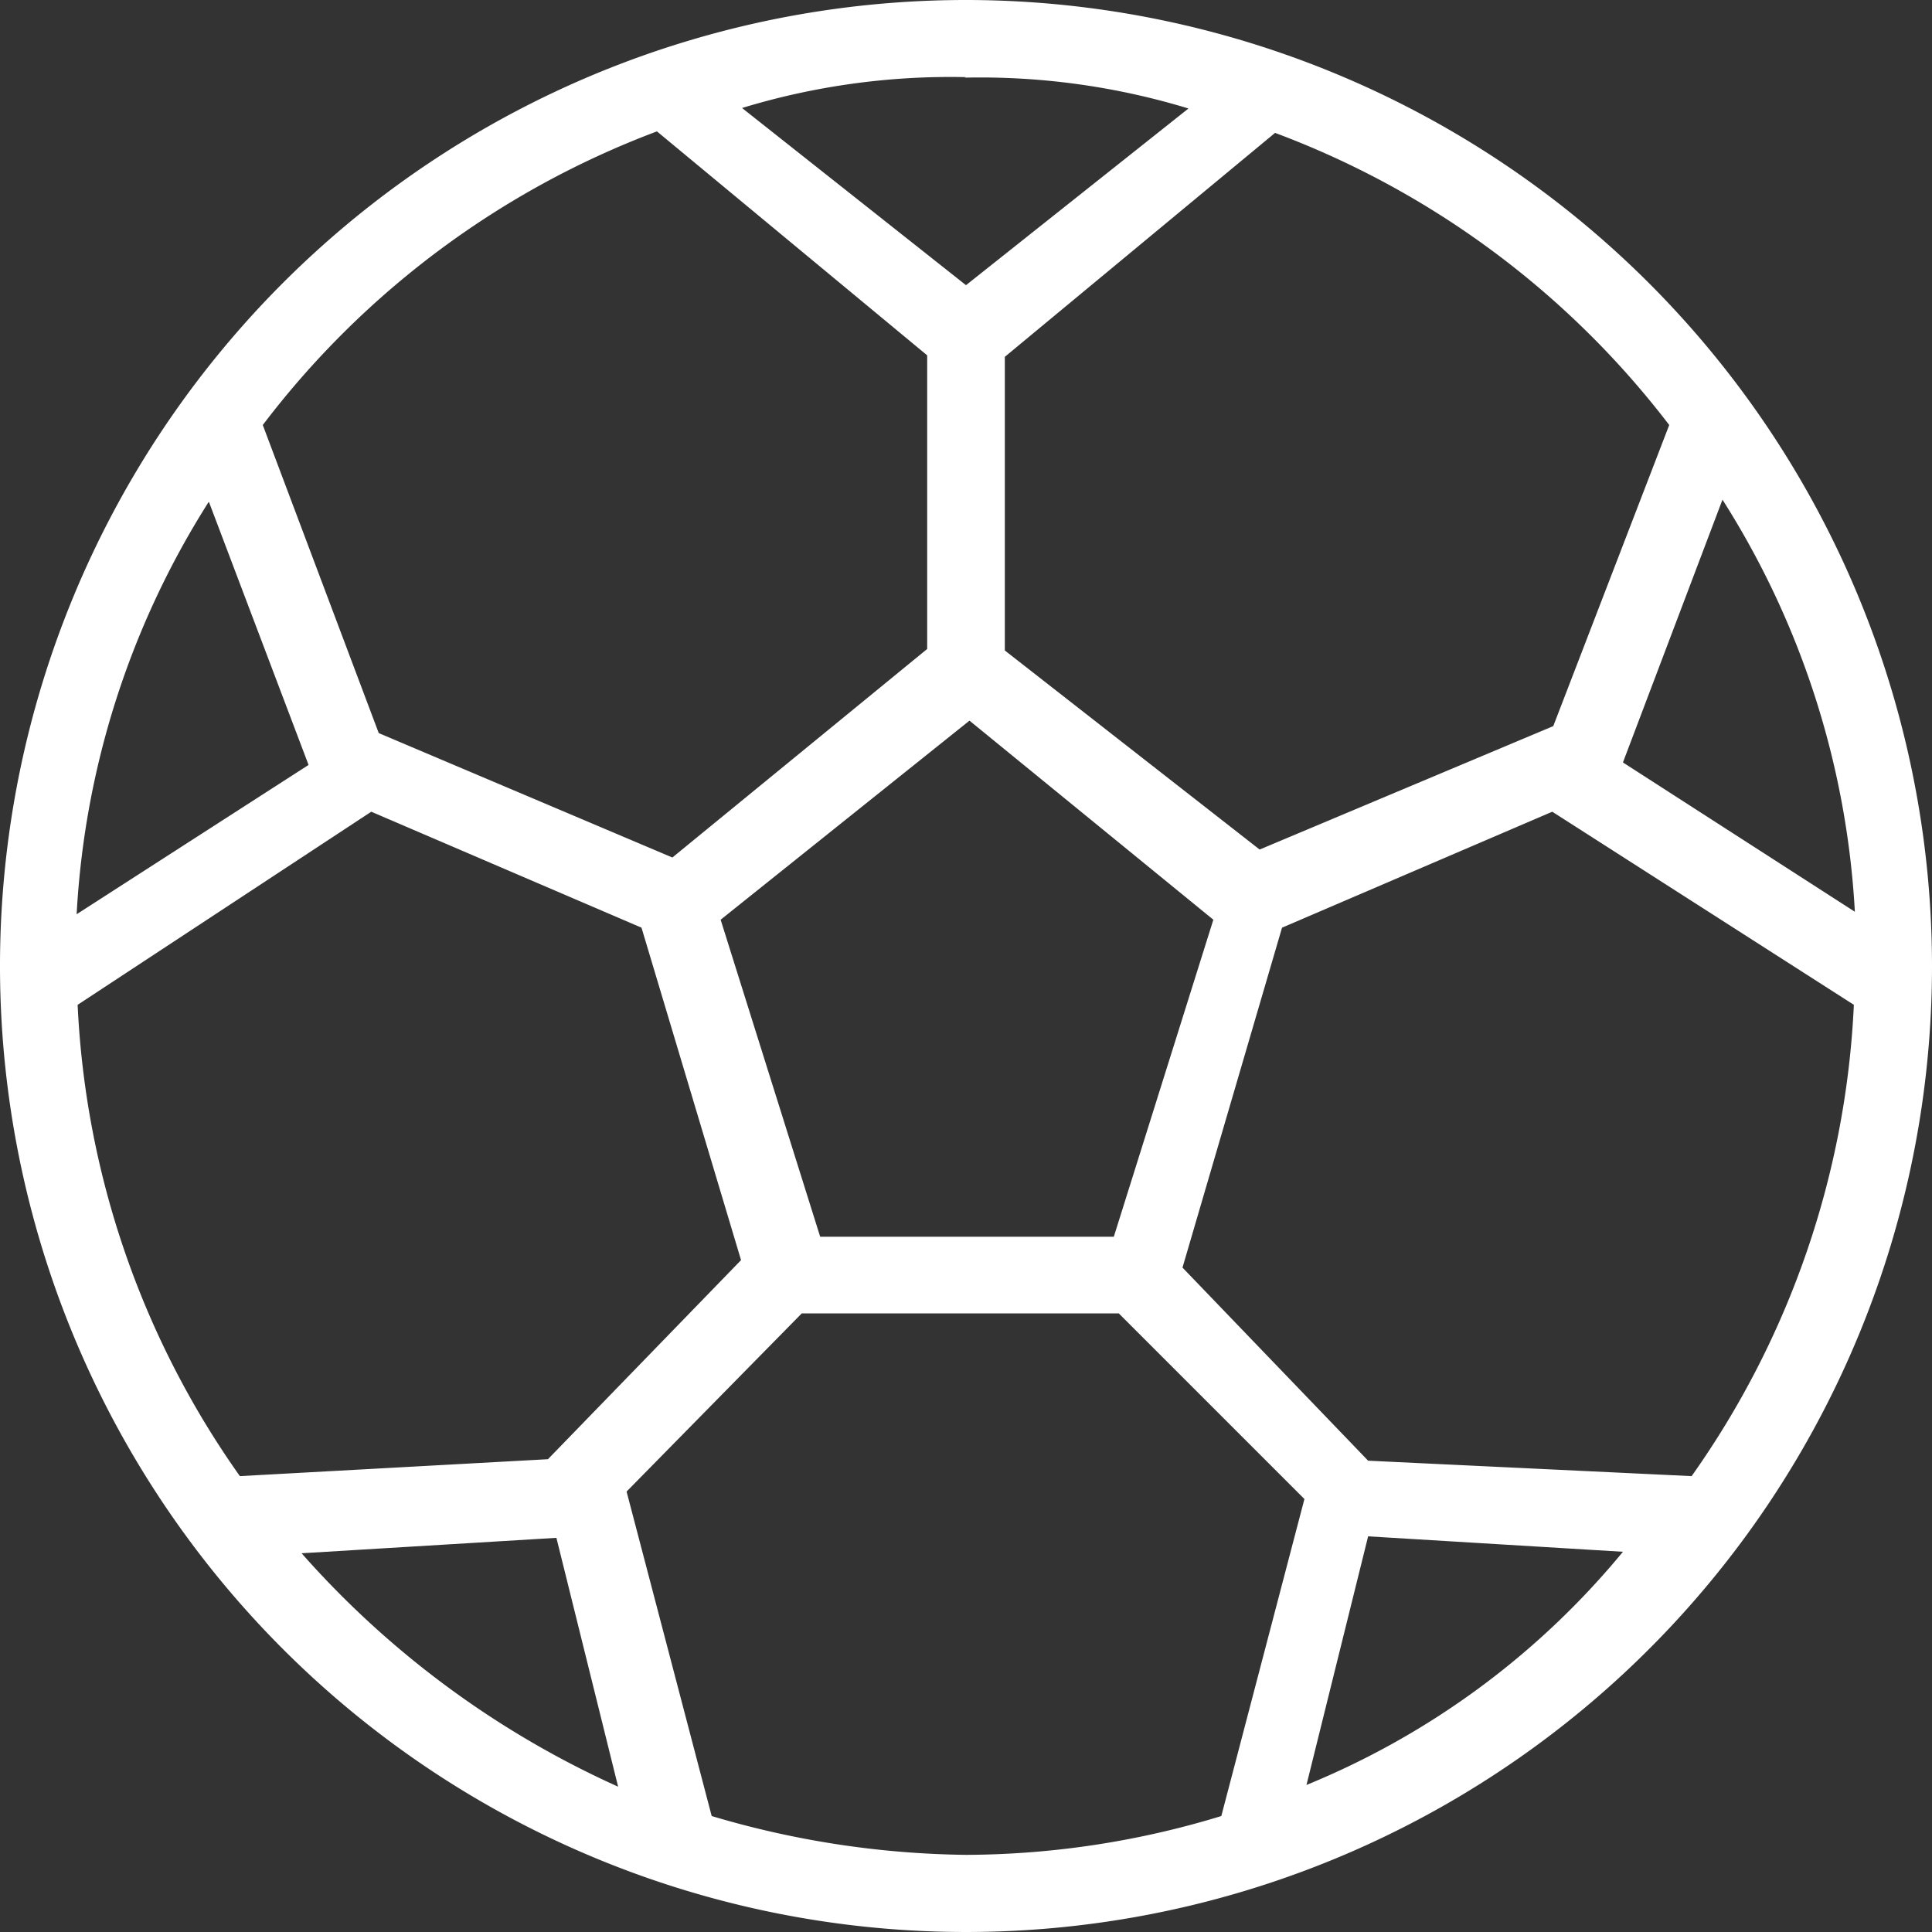
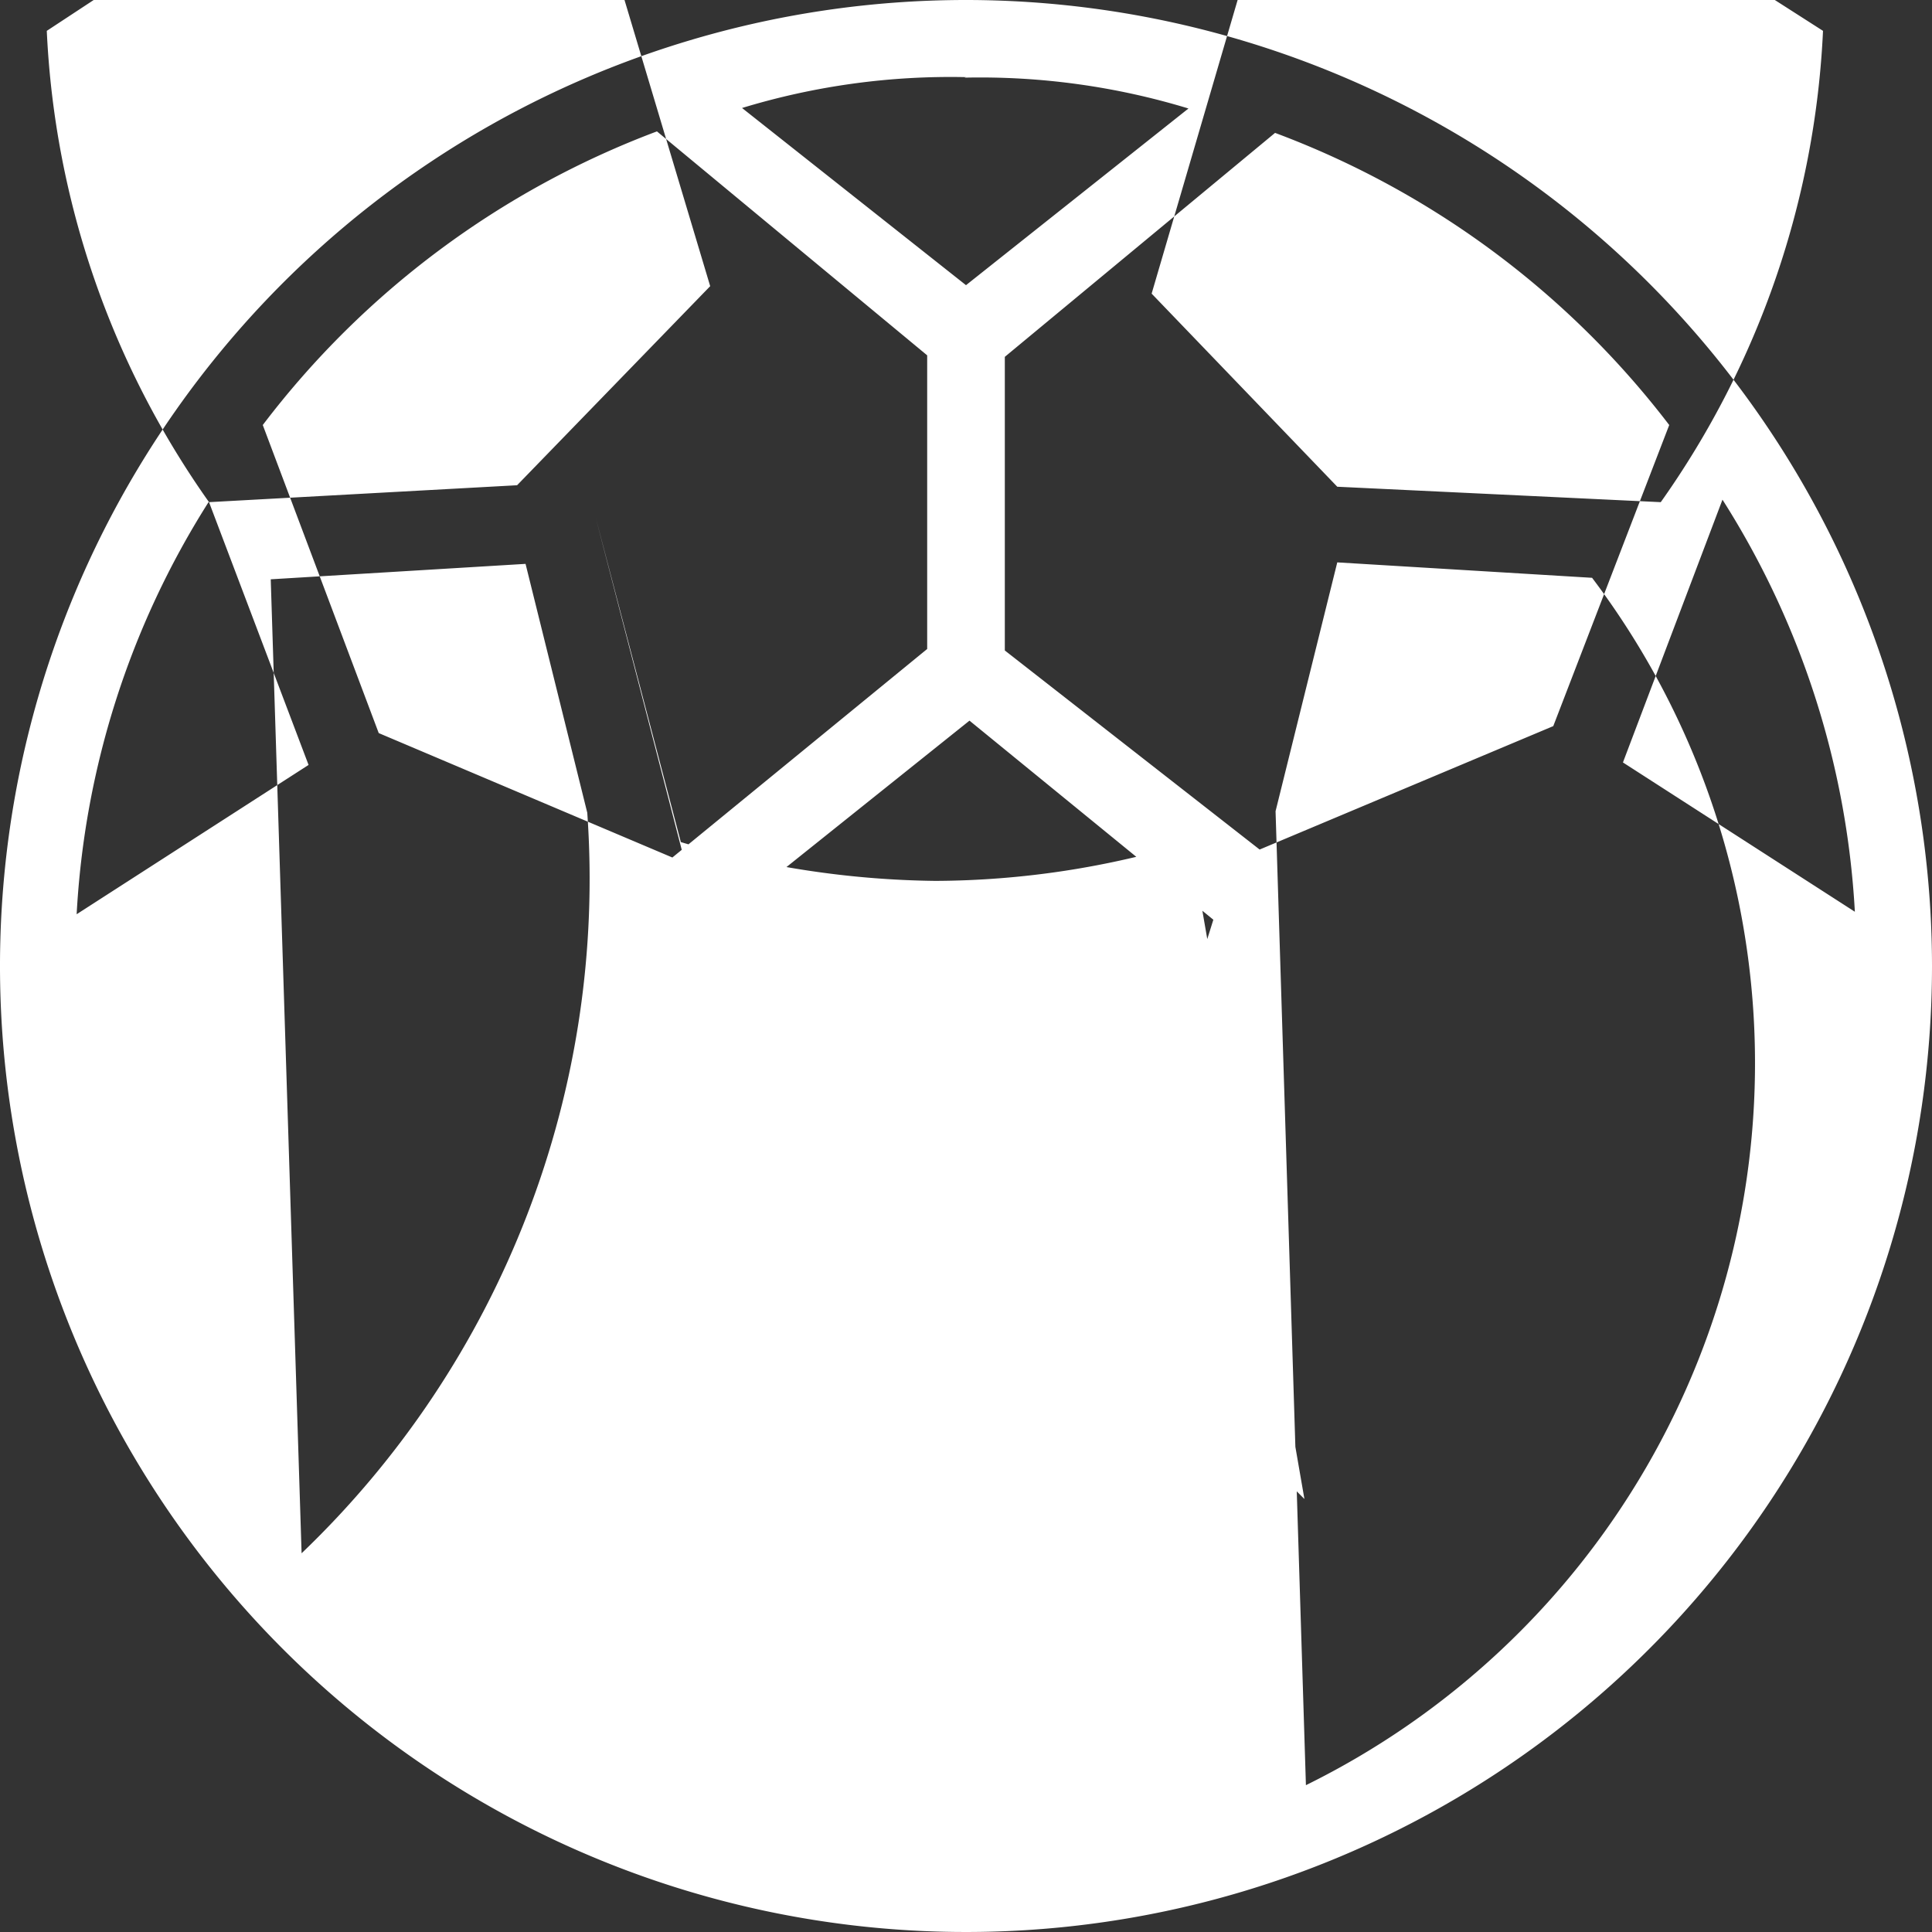
<svg xmlns="http://www.w3.org/2000/svg" id="soccer" width="38.82" height="38.82" viewBox="0 0 38.82 38.82">
  <rect x="0" y="0" width="38.82" height="38.82" fill="#333333" stroke="none" />
  <defs>
    <style>.cls-1{fill:#fff;}</style>
  </defs>
  <title>field</title>
-   <path class="cls-1" d="M22.3,3.27A19.41,19.41,0,1,0,41.71,22.68,19.42,19.42,0,0,0,22.3,3.27ZM40.16,21.59l-4.66-3,2-5.28A17.18,17.18,0,0,1,40.16,21.59Zm-3.73-9.78L34.1,17.86l-5.9,2.48-5.12-4v-5.9l5.43-4.5A17.8,17.8,0,0,1,36.43,11.81Zm-9.16,9.94-2,6.37h-5.9l-2-6.37,5-4Zm-5-16.92a14.36,14.36,0,0,1,4.5.62L22.3,9,17.8,5.44A14.36,14.36,0,0,1,22.3,4.82ZM16.09,5.91l5.43,4.5v5.9L16.4,20.5,10.5,18,8.17,11.81A17.8,17.8,0,0,1,16.09,5.91Zm-9,7.45,2,5.28-4.66,3A17.18,17.18,0,0,1,7.08,13.36ZM7.71,32.93a17.79,17.79,0,0,1-3.26-9.47l5.9-3.88,5.43,2.33,2,6.68-3.88,4Zm1.24,1.55,5.12-.31,1.24,5A18.75,18.75,0,0,1,8.95,34.48Zm18.48,5.28a17.73,17.73,0,0,1-5.12.78,18.59,18.59,0,0,1-5.12-.78l-1.71-6.52L19,29.66h6.37l3.73,3.73Zm1.71-.62,1.24-5,5.12,0.31A16.17,16.17,0,0,1,29.13,39.14Zm1.24-6.52-3.73-3.88,2-6.83,5.43-2.33,6.06,3.88a17.79,17.79,0,0,1-3.26,9.47Z" transform="translate(-2.89 -3.27)" />
+   <path class="cls-1" d="M22.3,3.27A19.41,19.41,0,1,0,41.71,22.68,19.42,19.42,0,0,0,22.3,3.27ZM40.16,21.59l-4.66-3,2-5.28A17.18,17.18,0,0,1,40.16,21.59Zm-3.73-9.78L34.1,17.86l-5.9,2.48-5.12-4v-5.9l5.43-4.5A17.8,17.8,0,0,1,36.43,11.81Zm-9.16,9.94-2,6.37h-5.9l-2-6.37,5-4Zm-5-16.92a14.36,14.36,0,0,1,4.5.62L22.3,9,17.8,5.44A14.36,14.36,0,0,1,22.3,4.82ZM16.09,5.91l5.43,4.5v5.9L16.4,20.5,10.5,18,8.17,11.81A17.8,17.8,0,0,1,16.09,5.91Zm-9,7.45,2,5.28-4.66,3A17.18,17.18,0,0,1,7.08,13.36Za17.79,17.79,0,0,1-3.26-9.47l5.9-3.88,5.43,2.33,2,6.68-3.88,4Zm1.24,1.55,5.12-.31,1.24,5A18.75,18.75,0,0,1,8.95,34.48Zm18.48,5.28a17.73,17.73,0,0,1-5.12.78,18.59,18.59,0,0,1-5.12-.78l-1.71-6.52L19,29.66h6.37l3.73,3.73Zm1.71-.62,1.24-5,5.12,0.31A16.17,16.17,0,0,1,29.13,39.14Zm1.24-6.52-3.73-3.88,2-6.83,5.43-2.33,6.06,3.88a17.79,17.79,0,0,1-3.26,9.47Z" transform="translate(-2.89 -3.27)" />
</svg>